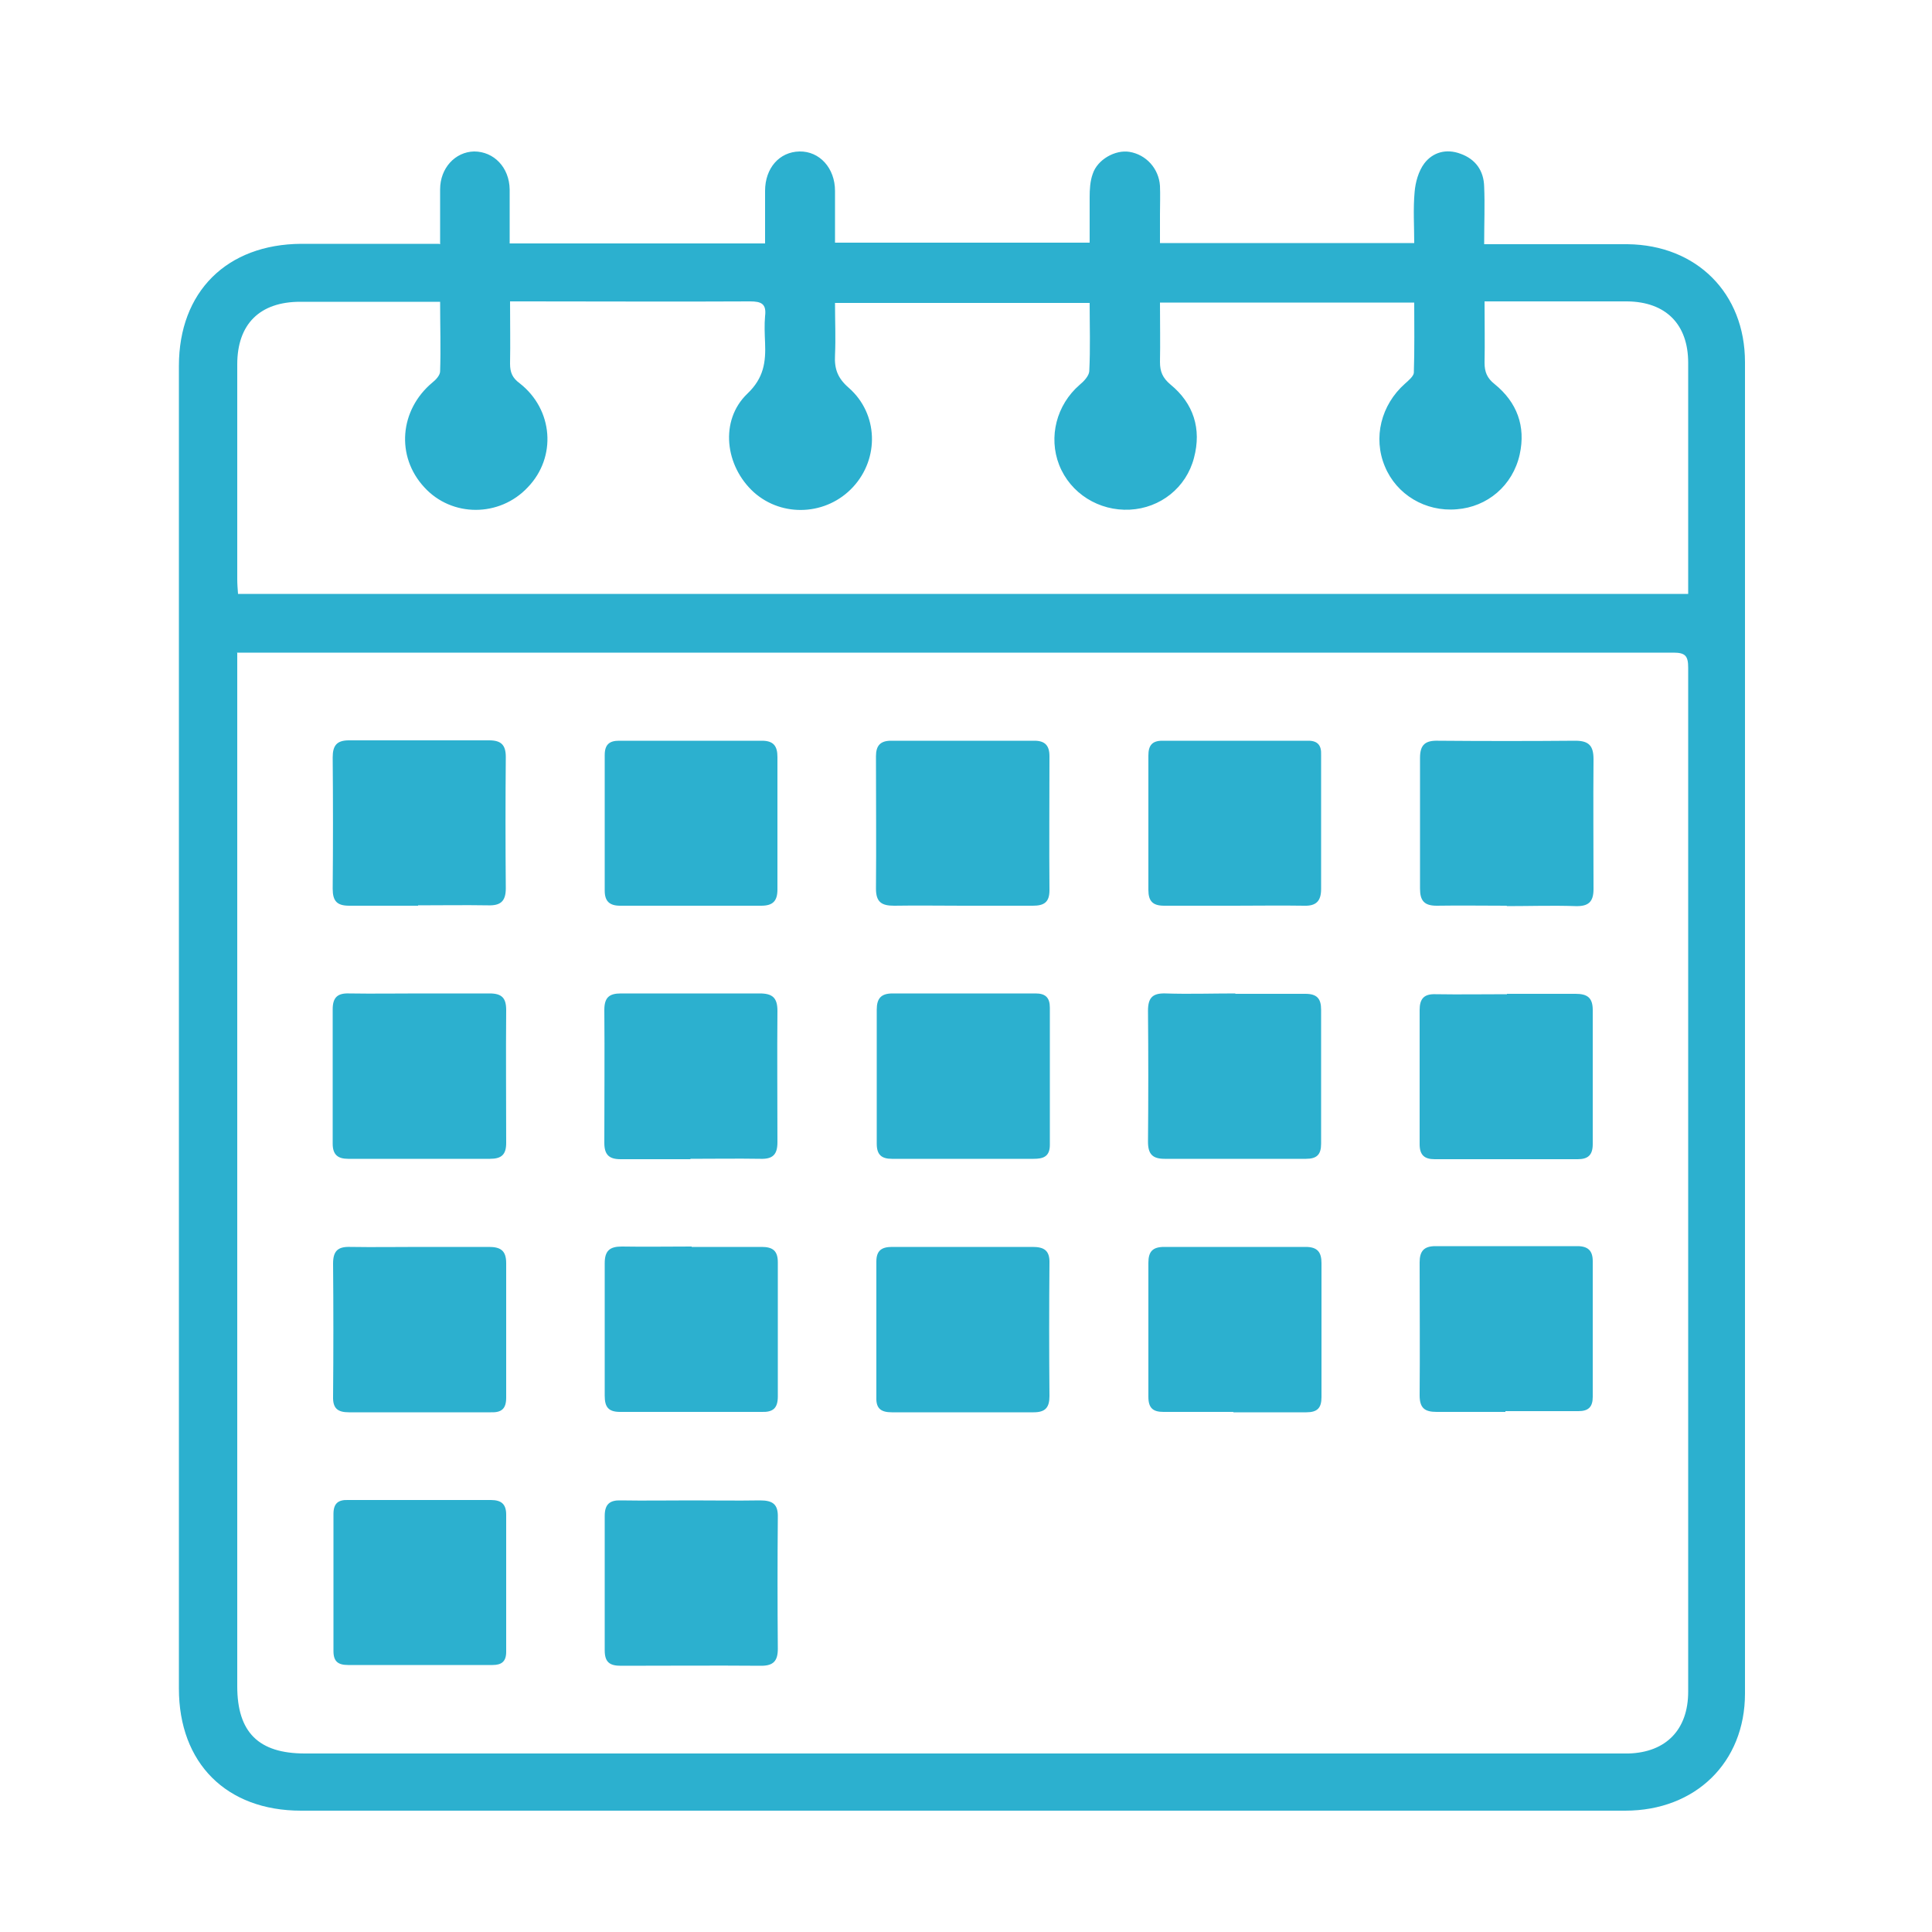
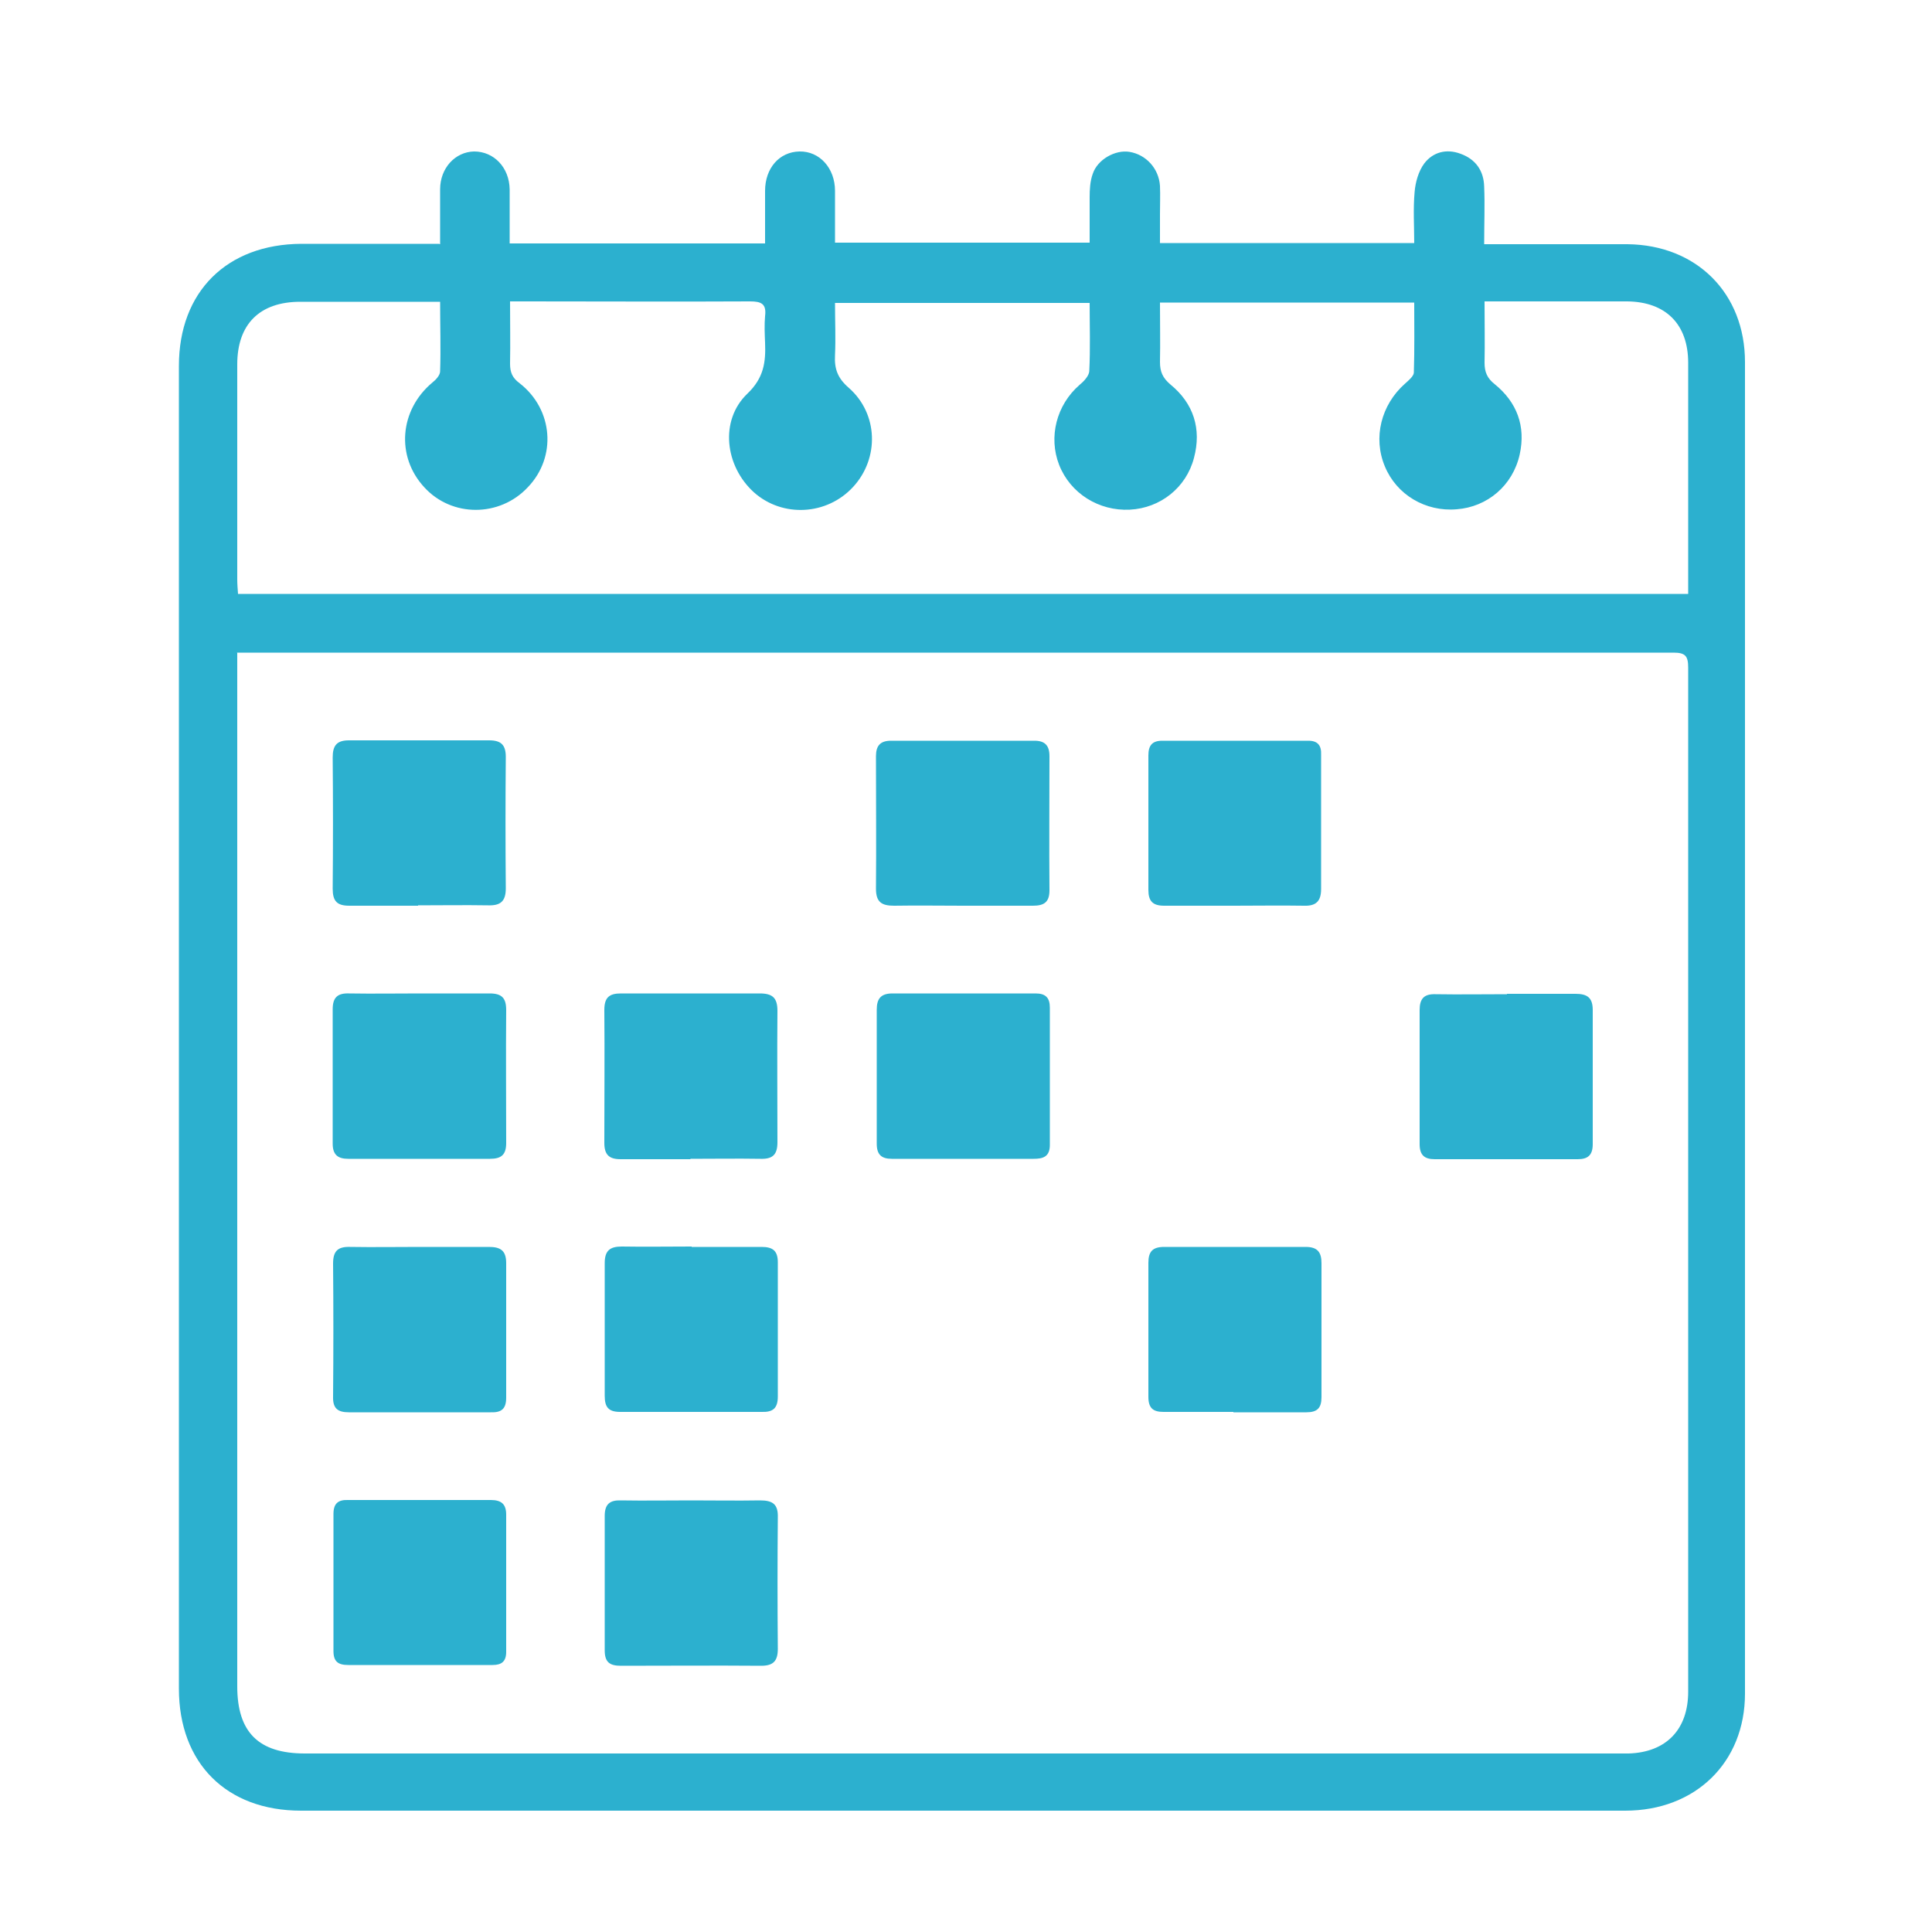
<svg xmlns="http://www.w3.org/2000/svg" version="1.1" viewBox="0 0 500 500">
  <defs>
    <style>
      .cls-1 {
        fill: #2cb0cf;
      }
    </style>
  </defs>
  <g>
    <g id="Layer_1">
      <g id="r35SMV">
        <g>
          <path class="cls-1" d="M113.9,63.2c0-5.2,0-9.7,0-14.2,0-5.5,3.9-9.7,8.8-9.8,5.1,0,9.1,4.1,9.2,9.8,0,4.6,0,9.2,0,14h66.1c0-4.7,0-9.2,0-13.6,0-5.9,3.7-10.1,8.9-10.2,5.2-.1,9.2,4.3,9.2,10.2,0,4.4,0,8.7,0,13.4h65.9c0-3.9,0-7.8,0-11.7,0-2,.1-4.2.8-6.1,1.2-3.7,5.8-6.3,9.5-5.7,4.3.7,7.6,4.3,7.9,8.8.1,2.4,0,4.9,0,7.3,0,2.4,0,4.8,0,7.5h65.8c0-4.3-.3-8.8.1-13.2.2-2.5,1-5.4,2.5-7.4,2.2-2.9,5.7-3.9,9.4-2.5,3.9,1.4,6,4.4,6.1,8.5.2,4.7,0,9.5,0,14.9,1.7,0,3.2,0,4.7,0,10.8,0,21.6,0,32.4,0,17.9.2,30.4,12.7,30.4,30.5,0,114.9,0,229.7,0,344.6,0,17.8-12.8,30.3-31,30.3-71.5,0-142.9,0-214.4,0-42.8,0-85.5,0-128.3,0-19.3,0-31.6-12.3-31.6-31.6,0-114.1,0-228.2,0-342.3,0-19.2,12.4-31.5,31.7-31.6,10.2,0,20.3,0,30.5,0,1.5,0,3,0,5.1,0ZM61.4,169v4.7c0,87.6,0,175.1,0,262.7,0,11.9,5.5,17.4,17.5,17.4,112.8,0,225.6,0,338.4,0,1.4,0,2.8,0,4.2,0,9.7-.3,15.4-6.2,15.4-16,0-88.3,0-176.7,0-265,0-3-.7-3.9-3.8-3.9-122.1,0-244.1,0-366.2,0h-5.6ZM113.9,78.1c-1.6,0-2.8,0-4.1,0-10.7,0-21.4,0-32.1,0-10.5,0-16.3,5.8-16.3,16.2,0,18.5,0,37.1,0,55.6,0,1.2.1,2.5.2,3.8h375.3v-3.8c0-18.7,0-37.3,0-56,0-10-5.8-15.8-15.8-15.9-10.8,0-21.6,0-32.5,0-1.4,0-2.7,0-4.4,0,0,5.6.1,10.8,0,15.9,0,2.4.7,4,2.6,5.5,5.8,4.7,8.1,10.9,6.5,18.2-1.8,8.1-8.4,13.6-16.3,14.2-8.1.7-15.6-3.8-18.6-11.1-3.1-7.4-1-15.9,5.2-21.4.9-.8,2.2-1.9,2.3-2.8.2-6.1.1-12.3.1-18.2h-65.8c0,5.3.1,10.4,0,15.4,0,2.5.7,4.1,2.7,5.8,6,4.9,8.1,11.5,6.1,19-2,7.7-8.7,13-16.6,13.4-8,.4-15.4-4.2-18.3-11.6-2.8-7.2-.7-15.5,5.3-20.7,1.1-.9,2.4-2.3,2.5-3.5.3-5.9.1-11.8.1-17.7h-65.9c0,4.8.2,9.1,0,13.5-.2,3.6.7,6,3.6,8.5,7.6,6.7,7.9,18.2,1.1,25.6-6.8,7.4-18.3,8-25.7,1.4-7.5-6.8-8.9-18.6-1.7-25.5,4.3-4.1,4.8-8.2,4.6-13.2-.1-2.3-.2-4.7,0-6.9.4-3.2-1-3.8-3.9-3.8-19.3.1-38.6,0-57.9,0-1.3,0-2.5,0-4.2,0,0,5.6.1,10.9,0,16.1,0,2.3.6,3.7,2.5,5.1,8.7,6.8,9.6,19.1,2.1,26.9-7.3,7.8-19.7,7.8-26.8,0-7.4-8-6.4-20,2.1-27.1.9-.7,2-1.9,2-2.9.2-5.9,0-11.8,0-18.2Z" />
-           <path class="cls-1" d="M319.7,257.2c6,0,12.1,0,18.1,0,3,0,4.1,1.2,4.1,4.1,0,11.6,0,23.1,0,34.7,0,2.8-1.1,3.9-3.9,3.9-12.2,0-24.4,0-36.6,0-3.1,0-4.3-1.2-4.3-4.4.1-11.3.1-22.6,0-33.9,0-3.3,1.1-4.6,4.5-4.5,6,.2,12.1,0,18.1,0Z" />
          <path class="cls-1" d="M108.9,257.1c5.9,0,11.8,0,17.8,0,3.2,0,4.3,1.2,4.3,4.3-.1,11.5,0,22.9,0,34.4,0,3-1.2,4.1-4.2,4.1-12.2,0-24.5,0-36.7,0-2.6,0-4-1-4-3.9,0-11.6,0-23.2,0-34.8,0-3,1.2-4.2,4.2-4.1,6.2.1,12.4,0,18.5,0h0Z" />
          <path class="cls-1" d="M178.8,300c-6.1,0-12.1,0-18.2,0-2.9,0-4.2-1.1-4.2-4.2,0-11.5.1-22.9,0-34.4,0-3.2,1.2-4.3,4.3-4.3,12,0,24,0,35.9,0,3.3,0,4.6,1.1,4.6,4.5-.1,11.3,0,22.7,0,34,0,3.2-1.2,4.4-4.4,4.3-6-.1-12.1,0-18.2,0h0Z" />
          <path class="cls-1" d="M248.9,299.9c-6,0-12.1,0-18.1,0-2.7,0-3.9-1.1-3.9-3.9,0-11.6,0-23.1,0-34.7,0-2.9,1.1-4.2,4.1-4.2,12.3,0,24.7,0,37,0,2.6,0,3.7,1.1,3.7,3.7,0,11.8,0,23.7,0,35.5,0,3.1-1.8,3.6-4.2,3.6-6.2,0-12.3,0-18.5,0h0Z" />
          <path class="cls-1" d="M390,257.2c5.9,0,11.8,0,17.7,0,3,0,4.5.9,4.5,4.2,0,11.6,0,23.1,0,34.7,0,2.9-1.3,3.9-3.9,3.9-12.3,0-24.7,0-37,0-2.7,0-3.9-1.1-3.9-3.9,0-11.6,0-23.1,0-34.7,0-2.9,1.1-4.2,4.1-4.1,6.2.1,12.3,0,18.5,0Z" />
          <path class="cls-1" d="M108.7,322.7c5.9,0,11.8,0,17.8,0,3,0,4.5.9,4.5,4.2,0,11.6,0,23.2,0,34.8,0,2.9-1.2,3.9-4,3.8-12.2,0-24.5,0-36.7,0-2.9,0-4.2-1-4.1-4.1.1-11.5.1-22.9,0-34.4,0-3.2,1.2-4.4,4.4-4.3,6,.1,12.1,0,18.2,0h0Z" />
          <path class="cls-1" d="M108.2,234.4c-5.9,0-11.8,0-17.8,0-3.2,0-4.3-1.2-4.3-4.4.1-11.3.1-22.6,0-34,0-3.1,1.1-4.4,4.2-4.4,12.1,0,24.2,0,36.3,0,3.1,0,4.3,1.2,4.3,4.3-.1,11.3-.1,22.6,0,34,0,3.4-1.4,4.5-4.6,4.4-6-.1-12.1,0-18.1,0Z" />
-           <path class="cls-1" d="M178.6,234.4c-6,0-12.1,0-18.1,0-2.8,0-4-1.2-4-3.9,0-11.7,0-23.4,0-35.1,0-2.7,1.2-3.7,3.7-3.7,12.3,0,24.7,0,37,0,3,0,4,1.4,4,4.2,0,11.4,0,22.9,0,34.3,0,3-1.2,4.2-4.2,4.2-6.2,0-12.3,0-18.5,0h0Z" />
          <path class="cls-1" d="M249.2,234.4c-5.9,0-11.8-.1-17.8,0-3.2,0-4.7-.9-4.7-4.4.1-11.4,0-22.9,0-34.3,0-2.7,1.1-4,3.9-4,12.4,0,24.7,0,37.1,0,2.7,0,3.9,1.2,3.9,4,0,11.6-.1,23.2,0,34.7,0,3.1-1.4,4-4.3,4-6,0-12.1,0-18.1,0h0Z" />
          <path class="cls-1" d="M319.4,234.4c-6,0-12.1,0-18.1,0-3,0-4.1-1.2-4.1-4.1,0-11.6,0-23.2,0-34.8,0-2.6,1-3.8,3.6-3.8,12.6,0,25.2,0,37.8,0,2.5,0,3.4,1.3,3.3,3.6,0,11.6,0,23.2,0,34.8,0,3.1-1.3,4.4-4.4,4.3-6-.1-12.1,0-18.1,0h0Z" />
-           <path class="cls-1" d="M389.9,234.4c-6,0-12.1-.1-18.1,0-3.2,0-4.3-1.3-4.3-4.4,0-11.3,0-22.6,0-33.9,0-3.4,1.4-4.5,4.7-4.4,11.8.1,23.7.1,35.5,0,3.6,0,4.7,1.4,4.7,4.8-.1,11.2,0,22.4,0,33.6,0,3.4-1.4,4.5-4.7,4.4-5.9-.2-11.8,0-17.7,0Z" />
          <path class="cls-1" d="M179,322.7c6,0,12.1,0,18.1,0,2.9,0,4.2,1,4.2,4,0,11.6,0,23.1,0,34.7,0,3.1-1.3,4.1-4.2,4-12.2,0-24.4,0-36.6,0-3.1,0-4-1.3-4-4.2,0-11.4,0-22.9,0-34.3,0-3.2,1.3-4.3,4.4-4.3,6,.1,12.1,0,18.1,0h0Z" />
          <path class="cls-1" d="M319.2,365.4c-6,0-12.1,0-18.1,0-2.7,0-3.9-1-3.9-3.9,0-11.6,0-23.1,0-34.7,0-2.9,1.1-4.1,4.1-4.1,12.2,0,24.4,0,36.6,0,3.1,0,4.1,1.4,4.1,4.2,0,11.6,0,23.1,0,34.7,0,2.8-1.1,3.9-3.9,3.9-6.3,0-12.6,0-18.9,0Z" />
          <path class="cls-1" d="M108.5,388.2c6.2,0,12.3,0,18.5,0,2.8,0,4,1.1,4,3.8,0,11.8,0,23.7,0,35.5,0,2.5-1.2,3.4-3.5,3.4-12.5,0-24.9,0-37.4,0-2.6,0-3.8-.9-3.8-3.6,0-11.8,0-23.7,0-35.5,0-2.7,1.2-3.7,3.8-3.6,6.2,0,12.3,0,18.5,0Z" />
          <path class="cls-1" d="M178.9,388.3c5.9,0,11.8.1,17.8,0,3.3,0,4.7,1,4.6,4.4-.1,11.3-.1,22.7,0,34,0,3.1-1.1,4.4-4.3,4.4-12.1-.1-24.2,0-36.3,0-2.9,0-4.2-.9-4.2-4,0-11.6,0-23.2,0-34.8,0-3,1.3-4.1,4.2-4,6,.1,12.1,0,18.2,0Z" />
-           <path class="cls-1" d="M249.4,322.7c5.9,0,11.8,0,17.8,0,3,0,4.5.9,4.4,4.2-.1,11.5-.1,22.9,0,34.4,0,3-1.1,4.2-4.1,4.2-12.2,0-24.5,0-36.7,0-2.7,0-4.1-.9-4-3.8,0-11.7,0-23.4,0-35.2,0-2.9,1.4-3.8,4.1-3.8,6.2,0,12.4,0,18.5,0h0Z" />
-           <path class="cls-1" d="M389.6,365.4c-5.9,0-11.8,0-17.8,0-3.1,0-4.4-1-4.4-4.3.1-11.5,0-22.9,0-34.4,0-2.9,1.1-4.2,4.1-4.2,12.2,0,24.5,0,36.7,0,2.8,0,4,1.2,4,3.9,0,11.7,0,23.4,0,35.1,0,2.6-1.1,3.7-3.7,3.7-6.3,0-12.6,0-18.9,0h0Z" />
+           <path class="cls-1" d="M249.4,322.7h0Z" />
        </g>
      </g>
    </g>
  </g>
</svg>